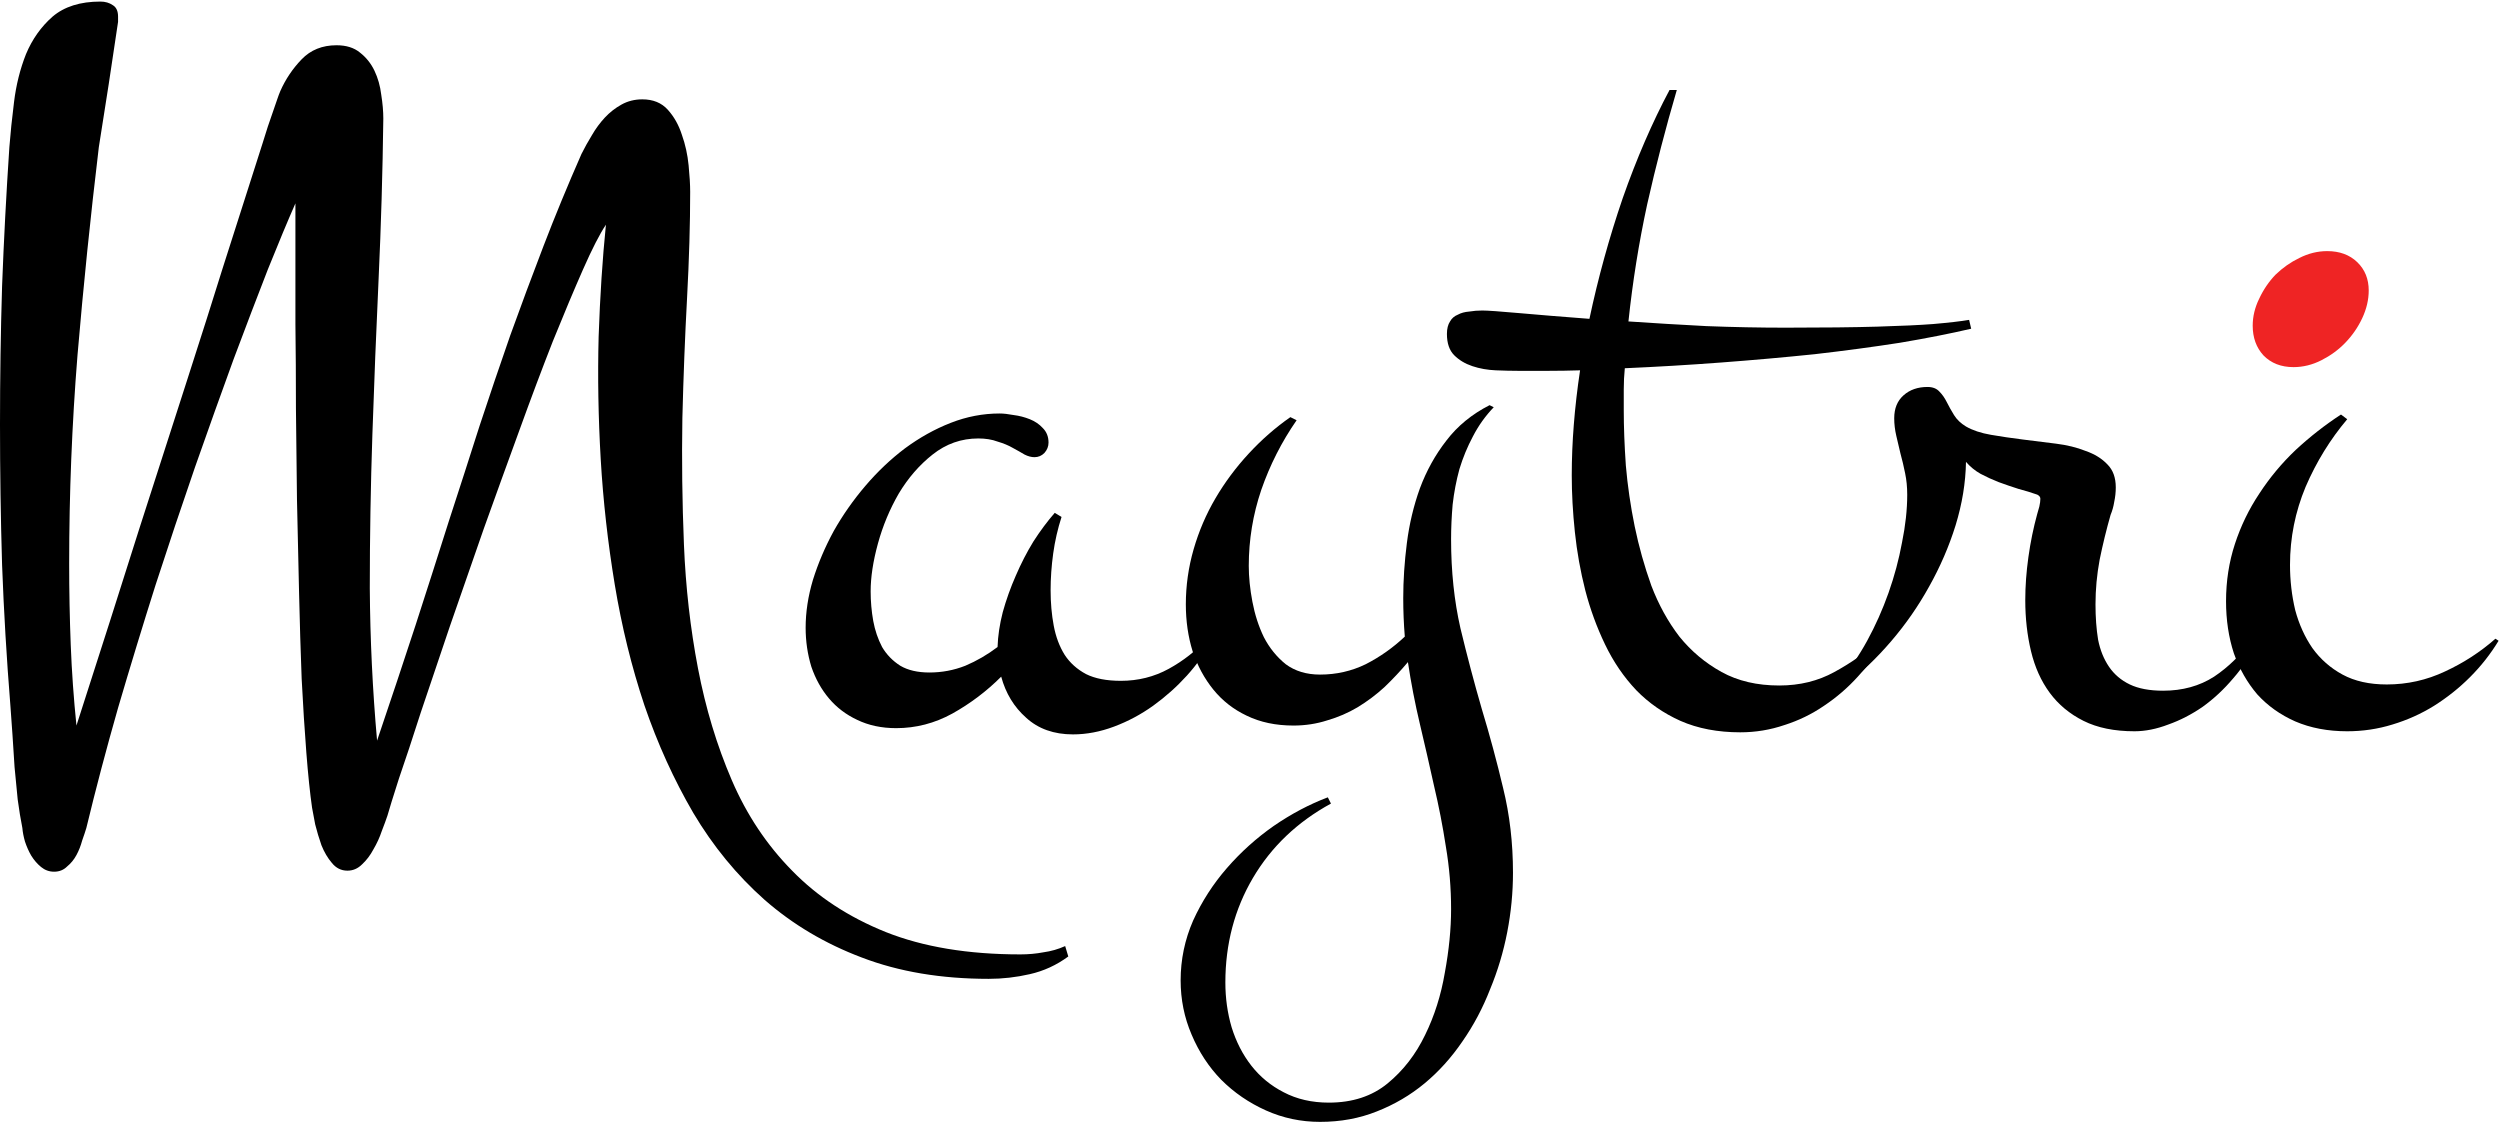
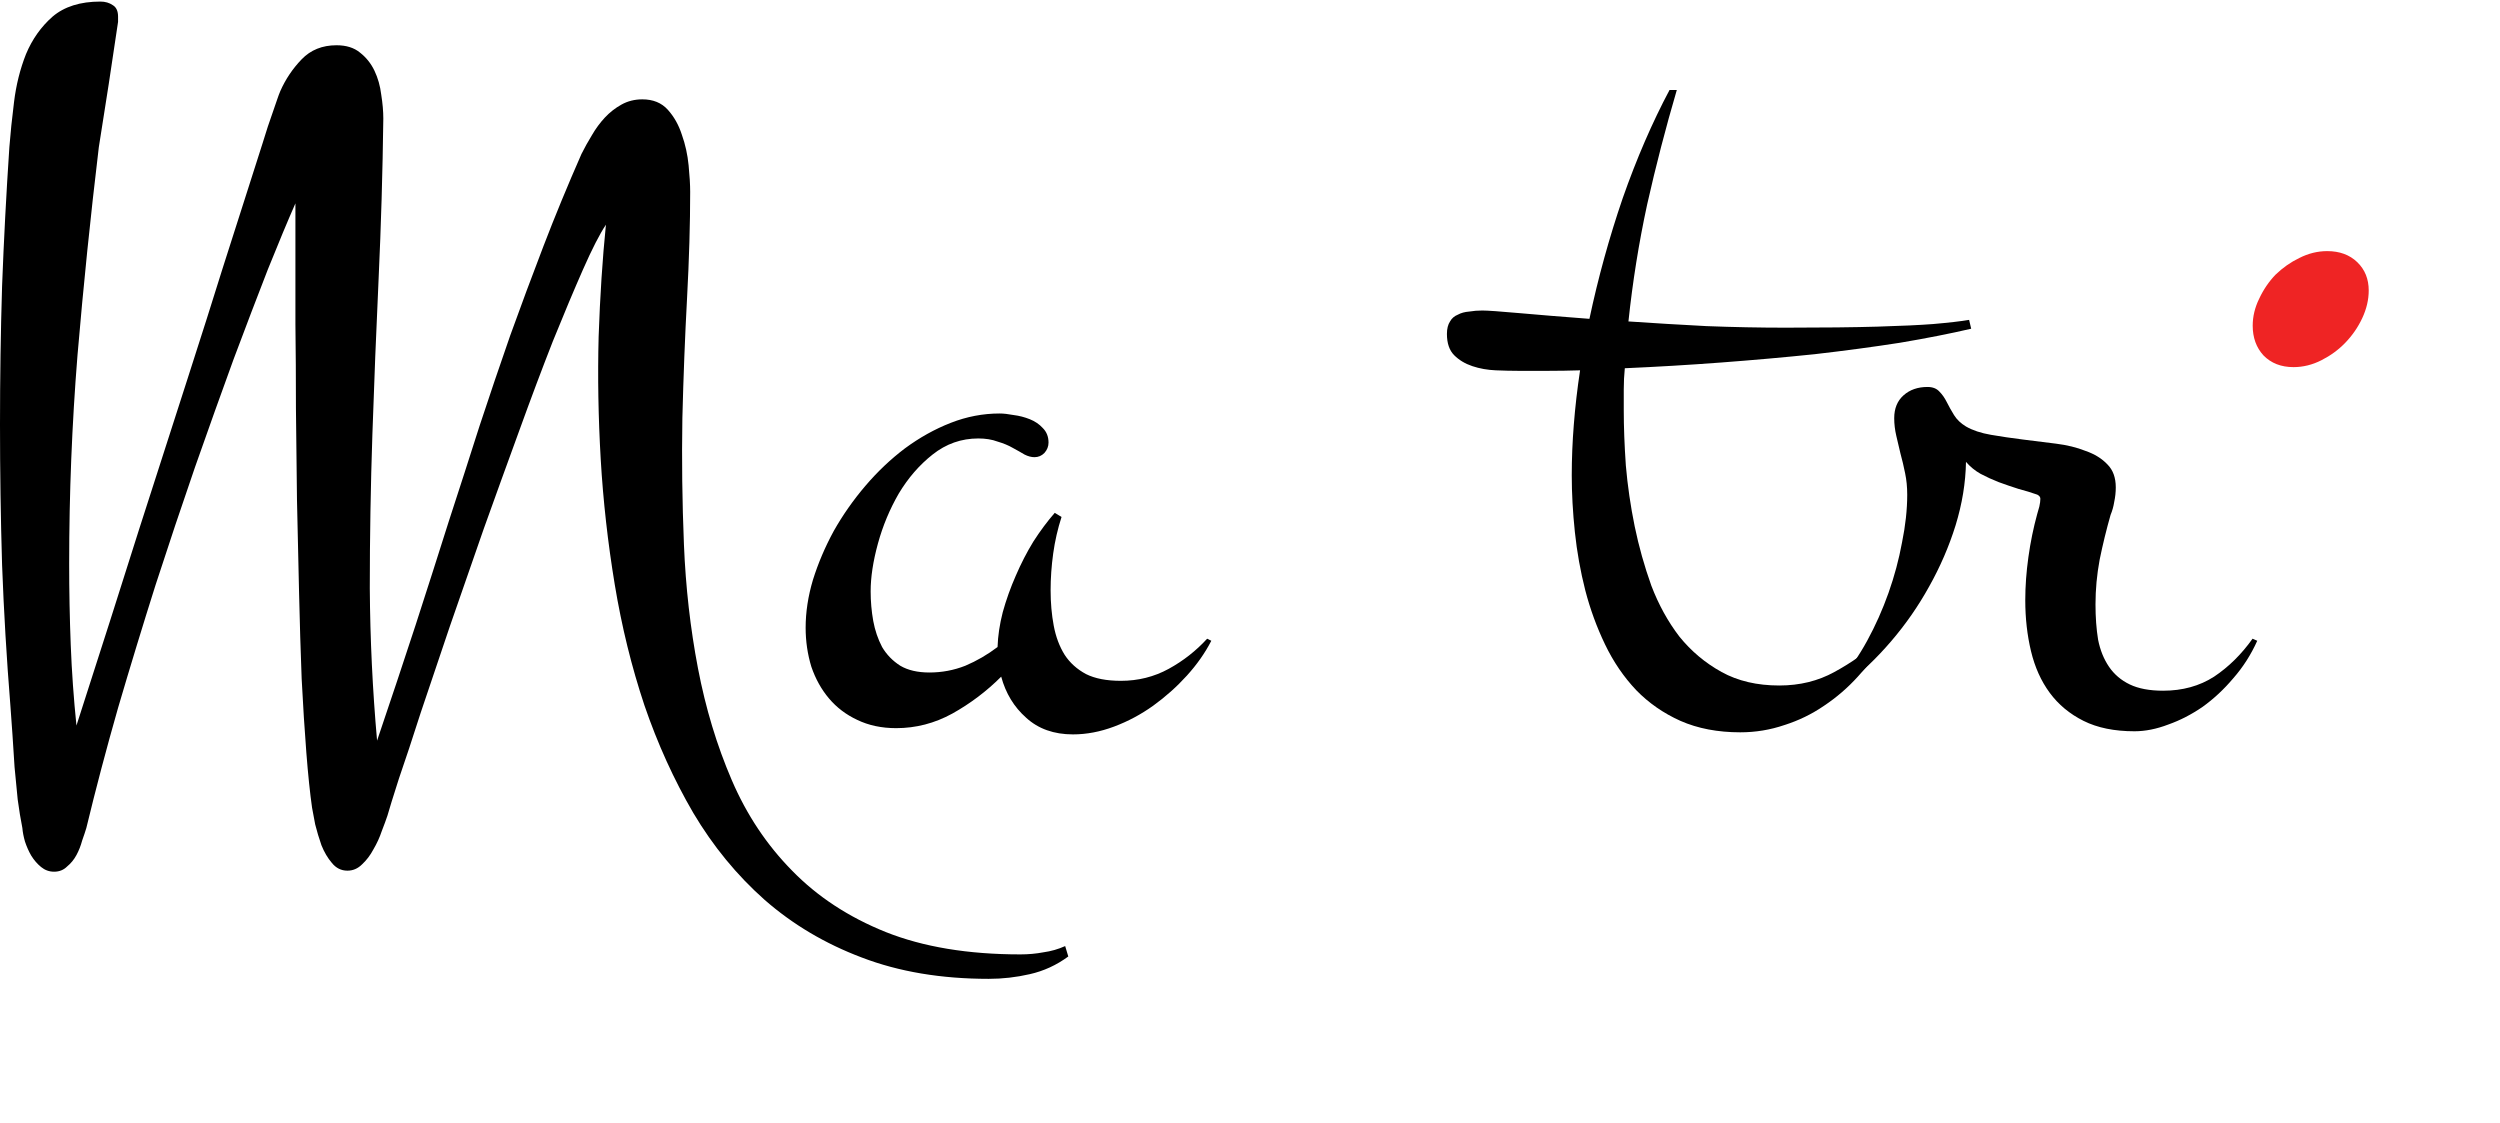
<svg xmlns="http://www.w3.org/2000/svg" width="1461" height="656" viewBox="0 0 1461 656" fill="none">
-   <path d="M1460.17 374.47C1455.51 382.17 1449.94 389.262 1443.45 395.746C1437.17 402.028 1430.18 407.6 1422.48 412.463C1414.98 417.124 1406.88 420.771 1398.16 423.405C1389.65 426.04 1380.84 427.357 1371.72 427.357C1360.37 427.357 1350.24 425.432 1341.32 421.582C1332.61 417.732 1325.22 412.463 1319.14 405.776C1313.26 398.887 1308.7 390.883 1305.46 381.765C1302.42 372.443 1300.9 362.312 1300.9 351.37C1300.9 339.617 1302.62 328.472 1306.07 317.935C1309.51 307.398 1314.27 297.571 1320.35 288.452C1326.43 279.131 1333.52 270.621 1341.63 262.921C1349.94 255.221 1358.75 248.331 1368.07 242.252L1371.72 244.988C1361.79 256.74 1353.68 269.912 1347.4 284.501C1341.32 299.091 1338.28 314.288 1338.28 330.093C1338.28 339.212 1339.3 348.026 1341.32 356.537C1343.55 364.845 1346.9 372.241 1351.35 378.725C1356.02 385.209 1361.89 390.376 1368.98 394.226C1376.08 398.076 1384.69 400.001 1394.82 400.001C1406.77 400.001 1418.12 397.469 1428.86 392.403C1439.8 387.337 1449.63 380.954 1458.34 373.254L1460.17 374.47Z" fill="black" />
  <path d="M1319.14 374.47C1315.49 382.575 1310.83 389.87 1305.15 396.354C1299.68 402.838 1293.71 408.411 1287.22 413.071C1280.74 417.529 1274.05 420.974 1267.16 423.406C1260.27 426.04 1253.69 427.357 1247.4 427.357C1235.65 427.357 1225.72 425.331 1217.62 421.278C1209.51 417.225 1202.93 411.754 1197.86 404.865C1192.79 397.975 1189.15 389.87 1186.92 380.549C1184.69 371.228 1183.57 361.299 1183.57 350.762C1183.57 342.657 1184.18 334.247 1185.4 325.534C1186.61 316.821 1188.34 308.412 1190.57 300.306C1190.97 299.091 1191.38 297.672 1191.78 296.051C1192.19 294.228 1192.39 292.708 1192.39 291.492C1192.39 290.479 1191.78 289.668 1190.57 289.06C1187.12 287.845 1183.47 286.73 1179.62 285.717C1175.77 284.501 1171.92 283.184 1168.07 281.766C1164.43 280.347 1160.88 278.726 1157.44 276.902C1154.19 275.079 1151.36 272.748 1148.92 269.912C1148.72 282.07 1146.7 294.43 1142.85 306.993C1139 319.354 1133.83 331.309 1127.34 342.859C1121.06 354.207 1113.67 364.845 1105.16 374.774C1096.65 384.703 1087.63 393.315 1078.1 400.609L1075.07 397.57C1080.94 391.086 1086.31 383.386 1091.17 374.47C1096.04 365.554 1100.19 356.233 1103.64 346.507C1107.08 336.78 1109.72 326.953 1111.54 317.024C1113.57 307.095 1114.58 297.774 1114.58 289.06C1114.58 284.602 1114.17 280.449 1113.36 276.598C1112.55 272.546 1111.64 268.696 1110.63 265.048C1109.82 261.401 1109.01 257.956 1108.2 254.714C1107.39 251.269 1106.98 247.825 1106.98 244.38C1106.98 238.706 1108.8 234.248 1112.45 231.006C1116.1 227.764 1120.76 226.143 1126.43 226.143C1129.47 226.143 1131.8 227.055 1133.42 228.879C1135.04 230.5 1136.46 232.526 1137.68 234.958C1138.89 237.389 1140.31 239.922 1141.93 242.556C1143.55 245.19 1145.89 247.419 1148.92 249.243C1152.77 251.472 1157.64 253.093 1163.51 254.106C1169.39 255.119 1175.57 256.031 1182.06 256.842C1188.54 257.652 1195.02 258.463 1201.51 259.273C1207.99 260.084 1213.77 261.502 1218.83 263.529C1224.1 265.352 1228.36 267.987 1231.6 271.431C1234.84 274.673 1236.46 279.131 1236.46 284.805C1236.46 287.642 1236.16 290.479 1235.55 293.316C1235.14 295.95 1234.44 298.483 1233.42 300.914C1230.99 309.425 1228.86 318.138 1227.04 327.054C1225.42 335.767 1224.61 344.48 1224.61 353.193C1224.61 360.691 1225.11 367.58 1226.13 373.862C1227.34 379.941 1229.47 385.209 1232.51 389.667C1235.55 394.125 1239.6 397.57 1244.67 400.002C1249.73 402.433 1256.22 403.649 1264.12 403.649C1275.47 403.649 1285.4 400.913 1293.91 395.442C1302.42 389.769 1309.92 382.373 1316.4 373.254L1319.14 374.47Z" fill="black" />
  <path d="M1101.51 374.47C1097.05 381.967 1091.78 388.958 1085.7 395.442C1079.83 401.926 1073.24 407.6 1065.95 412.463C1058.85 417.326 1051.15 421.075 1042.85 423.709C1034.54 426.546 1025.93 427.965 1017.01 427.965C1003.84 427.965 992.189 425.736 982.057 421.278C972.128 416.82 963.516 410.842 956.222 403.345C948.927 395.645 942.848 386.729 937.985 376.597C933.122 366.466 929.272 355.929 926.435 344.987C923.598 333.842 921.572 322.495 920.356 310.944C919.14 299.394 918.532 288.351 918.532 277.814C918.532 268.088 918.937 258.159 919.748 248.027C920.558 237.693 921.774 227.156 923.395 216.417C917.114 216.619 910.933 216.72 904.854 216.72C898.978 216.72 893.102 216.72 887.225 216.72C883.375 216.72 879.019 216.619 874.156 216.417C869.292 216.214 864.733 215.403 860.478 213.985C856.223 212.567 852.677 210.439 849.84 207.602C847.003 204.765 845.584 200.611 845.584 195.14C845.584 192.101 846.192 189.669 847.408 187.845C848.421 186.022 849.941 184.705 851.967 183.894C853.791 182.881 856.02 182.273 858.654 182.07C861.086 181.665 863.619 181.462 866.253 181.462C869.292 181.462 876.486 181.969 887.833 182.982C899.181 183.995 912.858 185.11 928.866 186.326C933.932 162.415 940.416 138.91 948.319 115.81C956.424 92.71 965.543 71.636 975.674 52.588H979.93C973.445 74.675 967.67 96.965 962.605 119.457C957.741 141.949 954.094 164.745 951.662 187.845C966.455 188.859 981.652 189.77 997.255 190.581C1013.06 191.189 1028.46 191.493 1043.45 191.493C1065.54 191.493 1083.47 191.29 1097.25 190.885C1111.03 190.48 1121.87 189.973 1129.78 189.365C1139.1 188.555 1146.09 187.744 1150.75 186.934L1151.96 192.101C1139.81 194.938 1125.93 197.673 1110.32 200.307C1094.72 202.739 1078.1 204.968 1060.48 206.994C1042.85 208.818 1024.61 210.439 1005.77 211.857C986.92 213.276 968.177 214.39 949.535 215.201C949.13 219.253 948.927 223.407 948.927 227.663C948.927 231.715 948.927 235.768 948.927 239.821C948.927 249.547 949.332 260.286 950.143 272.039C951.156 283.792 952.878 295.646 955.31 307.601C957.741 319.354 960.984 330.904 965.036 342.251C969.291 353.396 974.763 363.325 981.449 372.038C988.339 380.549 996.545 387.438 1006.07 392.707C1015.59 397.975 1026.84 400.609 1039.81 400.609C1051.76 400.609 1062.5 397.975 1072.03 392.707C1081.75 387.438 1090.97 380.954 1099.69 373.254L1101.51 374.47Z" fill="black" />
-   <path d="M884.186 510.031C884.186 521.581 883.071 533.131 880.842 544.681C878.614 556.231 875.27 567.376 870.812 578.115C866.557 589.057 861.187 599.189 854.703 608.51C848.219 618.034 840.823 626.24 832.515 633.13C824.207 640.019 814.886 645.49 804.551 649.543C794.42 653.596 783.376 655.622 771.421 655.622C760.276 655.622 749.739 653.393 739.81 648.935C729.881 644.477 721.168 638.5 713.671 631.002C706.376 623.505 700.601 614.69 696.346 604.559C692.091 594.63 689.963 584.093 689.963 572.948C689.963 560.79 692.394 549.139 697.258 537.994C702.323 526.849 708.909 516.616 717.014 507.295C725.12 497.974 734.238 489.767 744.37 482.675C754.704 475.583 765.241 470.011 775.98 465.958L777.804 469.606C758.149 480.345 742.951 494.833 732.212 513.07C721.472 531.307 716.102 551.672 716.102 574.164C716.102 583.282 717.318 591.995 719.75 600.303C722.384 608.814 726.234 616.311 731.3 622.796C736.366 629.28 742.647 634.447 750.145 638.297C757.845 642.35 766.659 644.376 776.588 644.376C790.367 644.376 801.816 640.627 810.934 633.13C820.053 625.632 827.348 616.21 832.819 604.863C838.29 593.718 842.14 581.56 844.369 568.389C846.8 555.218 848.016 542.857 848.016 531.307C848.016 518.947 847.003 506.789 844.977 494.833C843.153 482.878 840.823 470.923 837.986 458.967C835.352 447.012 832.616 435.057 829.779 423.101C826.942 411.146 824.612 399.09 822.788 386.932C818.533 391.997 813.974 396.861 809.111 401.521C804.247 405.979 798.979 409.93 793.305 413.375C787.834 416.617 781.958 419.15 775.676 420.974C769.395 423 762.809 424.013 755.92 424.013C745.585 424.013 736.467 422.088 728.564 418.238C720.864 414.591 714.38 409.525 709.112 403.041C703.843 396.557 699.791 389.059 696.954 380.549C694.319 372.038 693.002 362.92 693.002 353.193C693.002 342.251 694.522 331.512 697.562 320.975C700.601 310.438 704.856 300.509 710.327 291.188C715.799 281.867 722.283 273.154 729.78 265.048C737.278 256.943 745.383 249.851 754.096 243.772L757.743 245.596C749.03 258.159 742.141 271.735 737.075 286.325C732.212 300.712 729.78 315.504 729.78 330.701C729.78 337.185 730.489 344.176 731.908 351.674C733.326 359.171 735.555 366.061 738.595 372.342C741.837 378.624 746.092 383.892 751.36 388.147C756.832 392.2 763.518 394.226 771.421 394.226C780.945 394.226 789.861 392.2 798.169 388.147C806.476 383.892 814.075 378.522 820.965 372.038C820.357 364.541 820.053 357.043 820.053 349.546C820.053 339.212 820.762 328.472 822.18 317.327C823.599 306.183 826.132 295.544 829.779 285.413C833.629 275.079 838.796 265.758 845.281 257.45C851.765 248.939 860.174 242.05 870.508 236.781L872.94 237.997C868.077 243.063 864.024 248.736 860.782 255.018C857.54 261.097 854.906 267.48 852.879 274.167C851.056 280.854 849.738 287.743 848.928 294.835C848.32 301.725 848.016 308.513 848.016 315.2C848.016 333.842 849.84 351.167 853.487 367.175C857.337 383.183 861.491 398.887 865.949 414.287C870.61 429.687 874.764 445.087 878.411 460.487C882.261 476.09 884.186 492.604 884.186 510.031Z" fill="black" />
  <path d="M612.76 258.666C612.76 260.894 611.949 262.921 610.328 264.744C608.707 266.366 606.782 267.176 604.553 267.176C602.73 267.176 600.805 266.669 598.778 265.656C596.752 264.441 594.422 263.123 591.787 261.705C589.356 260.287 586.418 259.071 582.973 258.058C579.731 256.842 575.982 256.234 571.727 256.234C561.798 256.234 552.882 259.375 544.979 265.656C537.279 271.735 530.694 279.334 525.223 288.452C519.954 297.571 515.902 307.297 513.065 317.632C510.228 327.966 508.809 337.287 508.809 345.595C508.809 351.471 509.316 357.246 510.329 362.92C511.342 368.391 513.065 373.457 515.496 378.117C518.131 382.575 521.677 386.223 526.135 389.059C530.592 391.694 536.266 393.011 543.156 393.011C550.45 393.011 557.441 391.694 564.128 389.059C570.815 386.223 577.097 382.575 582.973 378.117C583.176 371.633 584.189 364.845 586.012 357.753C588.039 350.458 590.572 343.366 593.611 336.476C596.651 329.384 600.095 322.697 603.945 316.416C607.998 310.134 612.152 304.562 616.407 299.699L620.359 302.13C618.13 309.02 616.509 316.112 615.495 323.407C614.482 330.701 613.976 337.895 613.976 344.987C613.976 352.282 614.584 359.171 615.799 365.655C617.015 372.14 619.143 377.813 622.182 382.676C625.222 387.337 629.376 391.086 634.644 393.923C639.913 396.557 646.701 397.874 655.009 397.874C665.14 397.874 674.461 395.544 682.972 390.883C691.482 386.223 698.98 380.346 705.464 373.254L707.896 374.47C704.248 381.562 699.486 388.35 693.61 394.834C687.734 401.319 681.148 407.195 673.853 412.463C666.761 417.529 659.163 421.582 651.057 424.621C642.952 427.661 634.948 429.181 627.045 429.181C615.901 429.181 606.782 425.938 599.69 419.454C592.598 413.173 587.735 405.169 585.101 395.442C576.59 403.953 567.066 411.146 556.529 417.023C546.195 422.696 535.253 425.533 523.703 425.533C515.192 425.533 507.594 423.912 500.907 420.67C494.423 417.631 488.952 413.477 484.494 408.208C480.036 402.94 476.591 396.759 474.159 389.667C471.93 382.373 470.816 374.774 470.816 366.871C470.816 357.753 472.234 348.432 475.071 338.908C478.111 329.182 482.163 319.658 487.229 310.337C492.498 301.016 498.678 292.201 505.77 283.893C512.862 275.585 520.562 268.291 528.87 262.009C537.381 255.727 546.296 250.763 555.618 247.115C564.939 243.468 574.462 241.644 584.189 241.644C586.418 241.644 589.153 241.948 592.395 242.556C595.637 242.962 598.778 243.772 601.818 244.988C604.857 246.204 607.39 247.926 609.416 250.155C611.645 252.384 612.76 255.221 612.76 258.666Z" fill="black" />
  <path d="M624.31 558.966C617.42 564.032 609.923 567.477 601.818 569.301C593.915 571.124 585.911 572.036 577.806 572.036C550.045 572.036 525.324 567.882 503.642 559.574C482.163 551.469 463.217 540.223 446.804 525.836C430.593 511.449 416.713 494.529 405.163 475.077C393.816 455.624 384.292 434.652 376.592 412.159C369.095 389.667 363.32 366.162 359.267 341.643C355.214 317.125 352.479 292.708 351.06 268.392C349.642 243.873 349.237 219.963 349.845 196.66C350.655 173.155 352.074 151.372 354.1 131.311C350.452 136.782 345.995 145.495 340.726 157.451C335.458 169.406 329.581 183.388 323.097 199.396C316.815 215.403 310.23 232.931 303.34 251.979C296.451 270.823 289.561 289.871 282.672 309.121C275.985 328.371 269.4 347.317 262.915 365.959C256.634 384.399 250.96 401.217 245.894 416.415C241.031 431.612 236.776 444.479 233.128 455.016C229.684 465.756 227.455 472.949 226.442 476.596C225.631 479.028 224.517 482.067 223.098 485.715C221.882 489.362 220.261 492.908 218.235 496.353C216.411 499.798 214.182 502.736 211.548 505.168C209.116 507.599 206.28 508.815 203.037 508.815C199.39 508.815 196.351 507.295 193.919 504.256C191.487 501.419 189.461 497.974 187.84 493.921C186.422 489.869 185.206 485.816 184.193 481.764C183.382 477.711 182.774 474.469 182.369 472.037C181.153 463.527 180.039 452.787 179.026 439.819C178.012 426.85 177.101 412.463 176.29 396.658C175.682 380.853 175.176 364.034 174.77 346.203C174.365 328.168 173.96 310.134 173.555 292.1C173.352 273.863 173.149 256.031 172.947 238.605C172.947 220.976 172.845 204.563 172.643 189.365C172.643 173.965 172.643 160.186 172.643 148.028C172.643 135.87 172.643 126.144 172.643 118.849C168.185 128.981 162.815 141.848 156.533 157.451C150.454 173.053 143.768 190.581 136.473 210.034C129.381 229.486 121.883 250.459 113.981 272.951C106.281 295.241 98.581 318.239 90.881 341.947C83.383 365.655 76.088 389.566 68.996 413.679C62.107 437.792 55.926 461.196 50.455 483.891C49.847 485.917 49.037 488.349 48.024 491.186C47.213 494.225 46.099 497.062 44.68 499.696C43.262 502.331 41.438 504.56 39.209 506.383C37.183 508.41 34.65 509.423 31.611 509.423C28.774 509.423 26.241 508.511 24.012 506.687C21.783 504.864 19.858 502.635 18.237 500C16.819 497.569 15.603 494.833 14.589 491.794C13.779 488.957 13.272 486.323 13.07 483.891C12.057 478.825 11.145 473.253 10.334 467.174C9.726 461.095 9.118 454.813 8.511 448.329C8.105 442.048 7.7 435.766 7.295 429.484C6.889 423.405 6.484 417.732 6.079 412.463C3.85 384.703 2.229 357.246 1.216 330.093C0.405 302.941 0 275.585 0 248.027C0 220.875 0.405 193.924 1.216 167.177C2.229 140.43 3.647 113.378 5.471 86.023C6.079 78.12 6.991 69.306 8.207 59.579C9.422 49.65 11.753 40.329 15.197 31.616C18.845 22.903 24.012 15.608 30.699 9.732C37.588 3.855 46.909 0.917 58.662 0.917C61.499 0.917 63.931 1.626 65.957 3.045C67.983 4.261 68.996 6.49 68.996 9.732V12.771C67.173 24.929 65.349 37.087 63.525 49.245C61.702 61.2 59.776 73.46 57.75 86.023C52.887 126.549 48.733 167.076 45.288 207.602C42.046 247.926 40.425 288.554 40.425 329.485C40.425 345.493 40.729 361.299 41.337 376.901C41.945 392.504 43.059 408.208 44.68 424.013C58.662 380.65 70.921 342.251 81.458 308.817C92.198 275.383 101.62 246.102 109.725 220.976C117.831 195.849 124.619 174.472 130.09 156.843C135.764 139.011 140.525 124.118 144.375 112.162C148.225 100.207 151.265 90.683 153.494 83.591C155.723 76.296 157.547 70.724 158.965 66.874C160.383 62.821 161.397 59.883 162.004 58.059C162.612 56.236 163.22 54.615 163.828 53.196C166.868 46.307 171.022 40.127 176.29 34.656C181.558 29.184 188.347 26.449 196.655 26.449C202.328 26.449 206.888 27.867 210.332 30.704C213.98 33.541 216.816 37.087 218.843 41.342C220.869 45.598 222.186 50.258 222.794 55.324C223.605 60.39 224.01 65.05 224.01 69.306C223.605 100.714 222.693 131.818 221.274 162.618C219.856 193.215 218.64 223.61 217.627 253.802C216.614 283.994 216.107 313.984 216.107 343.771C216.31 373.558 217.728 403.244 220.363 432.828C228.468 408.917 235.965 386.425 242.855 365.351C249.744 344.075 256.228 323.812 262.307 304.562C268.589 285.312 274.567 266.771 280.24 248.939C286.117 231.107 292.094 213.478 298.173 196.052C304.455 178.626 310.939 161.199 317.626 143.773C324.313 126.347 331.709 108.414 339.814 89.974C341.638 86.327 343.664 82.679 345.893 79.032C348.122 75.182 350.655 71.737 353.492 68.698C356.329 65.658 359.571 63.125 363.218 61.099C366.866 59.073 370.918 58.059 375.376 58.059C381.658 58.059 386.622 60.086 390.27 64.138C393.917 68.191 396.653 73.054 398.476 78.728C400.503 84.402 401.82 90.379 402.428 96.661C403.036 102.74 403.339 107.907 403.339 112.162C403.339 130.804 402.732 151.473 401.516 174.168C400.3 196.66 399.388 220.064 398.78 244.38C398.375 268.696 398.679 293.316 399.692 318.239C400.705 343.163 403.441 367.276 407.899 390.579C412.357 413.882 418.942 435.665 427.655 455.928C436.369 476.191 448.121 493.82 462.913 508.815C477.705 524.012 495.942 535.968 517.624 544.681C539.508 553.394 565.749 557.751 596.347 557.751C601.007 557.751 605.465 557.345 609.72 556.535C614.178 555.927 618.434 554.711 622.486 552.887L624.31 558.966Z" fill="black" />
  <path d="M1380.51 185.896C1383.02 180.515 1384.28 175.135 1384.28 169.754C1384.28 163.029 1382.05 157.513 1377.58 153.209C1373.12 148.904 1367.26 146.752 1360 146.752C1354.42 146.752 1348.98 148.097 1343.68 150.788C1338.66 153.209 1334.06 156.437 1329.87 160.473C1325.97 164.508 1322.76 169.216 1320.25 174.597C1317.74 179.708 1316.48 184.954 1316.48 190.335C1316.48 197.33 1318.57 203.114 1322.76 207.687C1327.22 212.261 1333.08 214.548 1340.34 214.548C1345.92 214.548 1351.36 213.203 1356.66 210.512C1361.96 207.822 1366.56 204.459 1370.47 200.424C1374.65 196.119 1378 191.277 1380.51 185.896Z" fill="#EF2424" />
</svg>